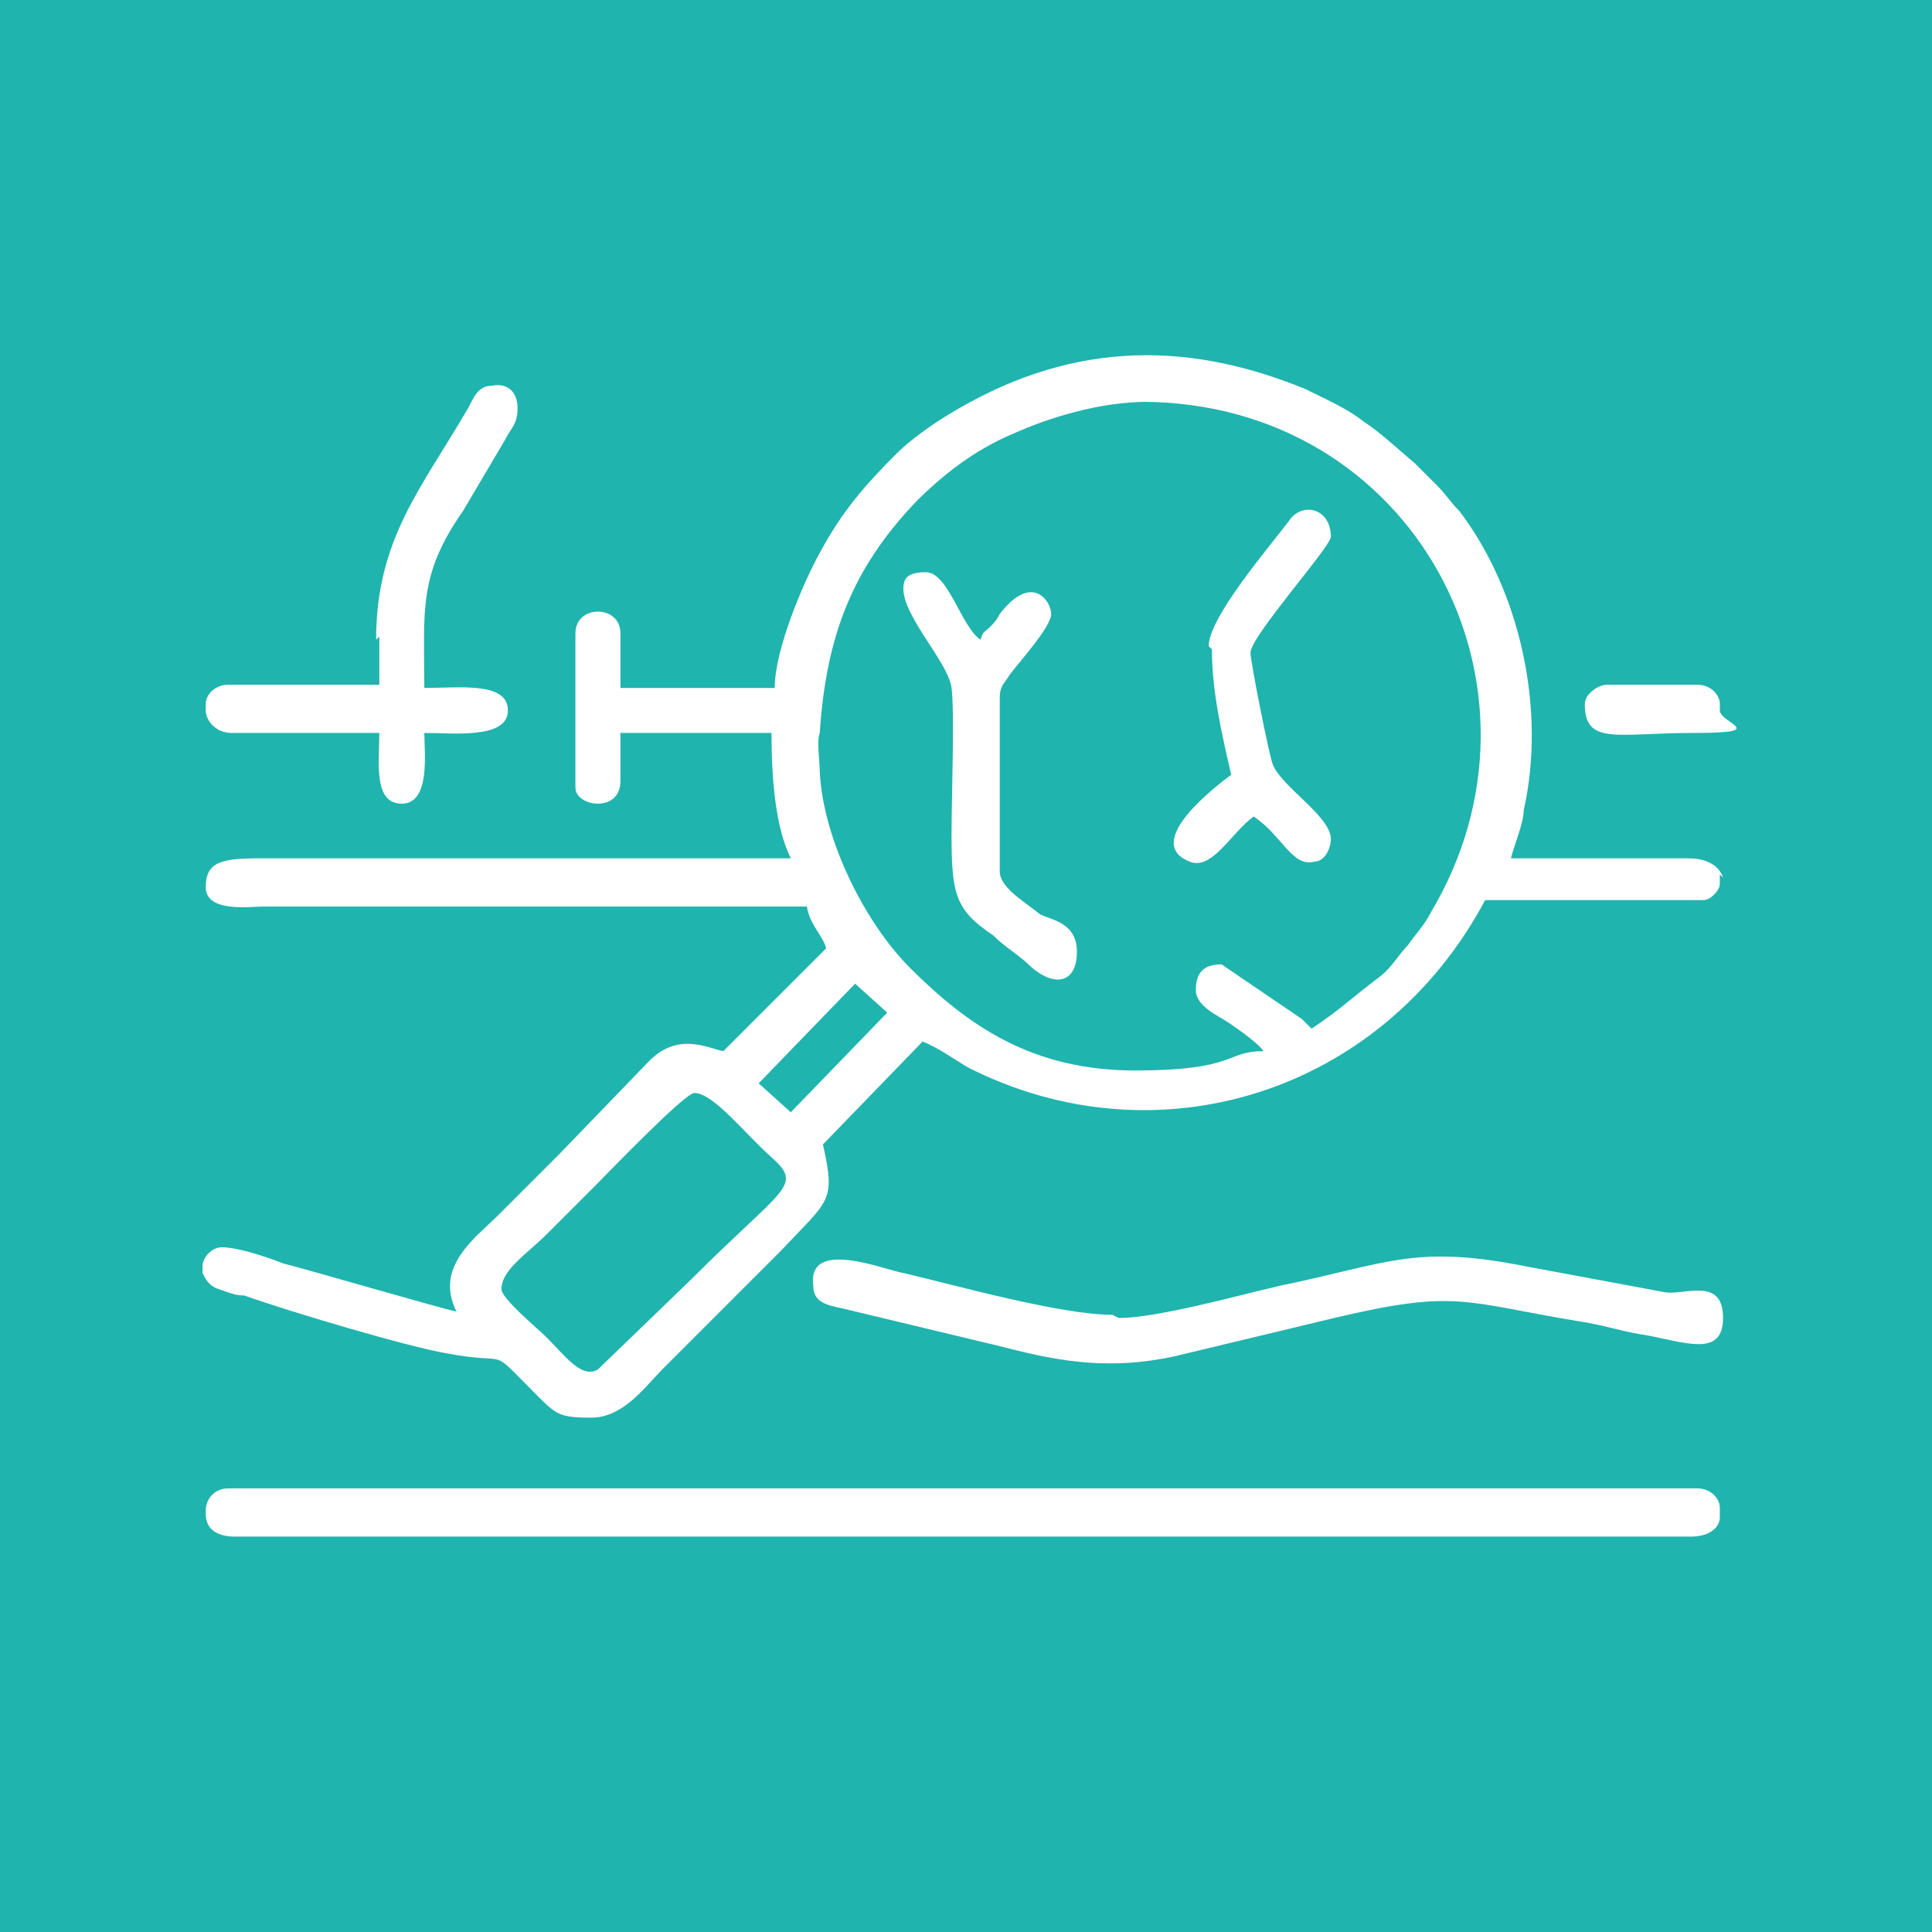
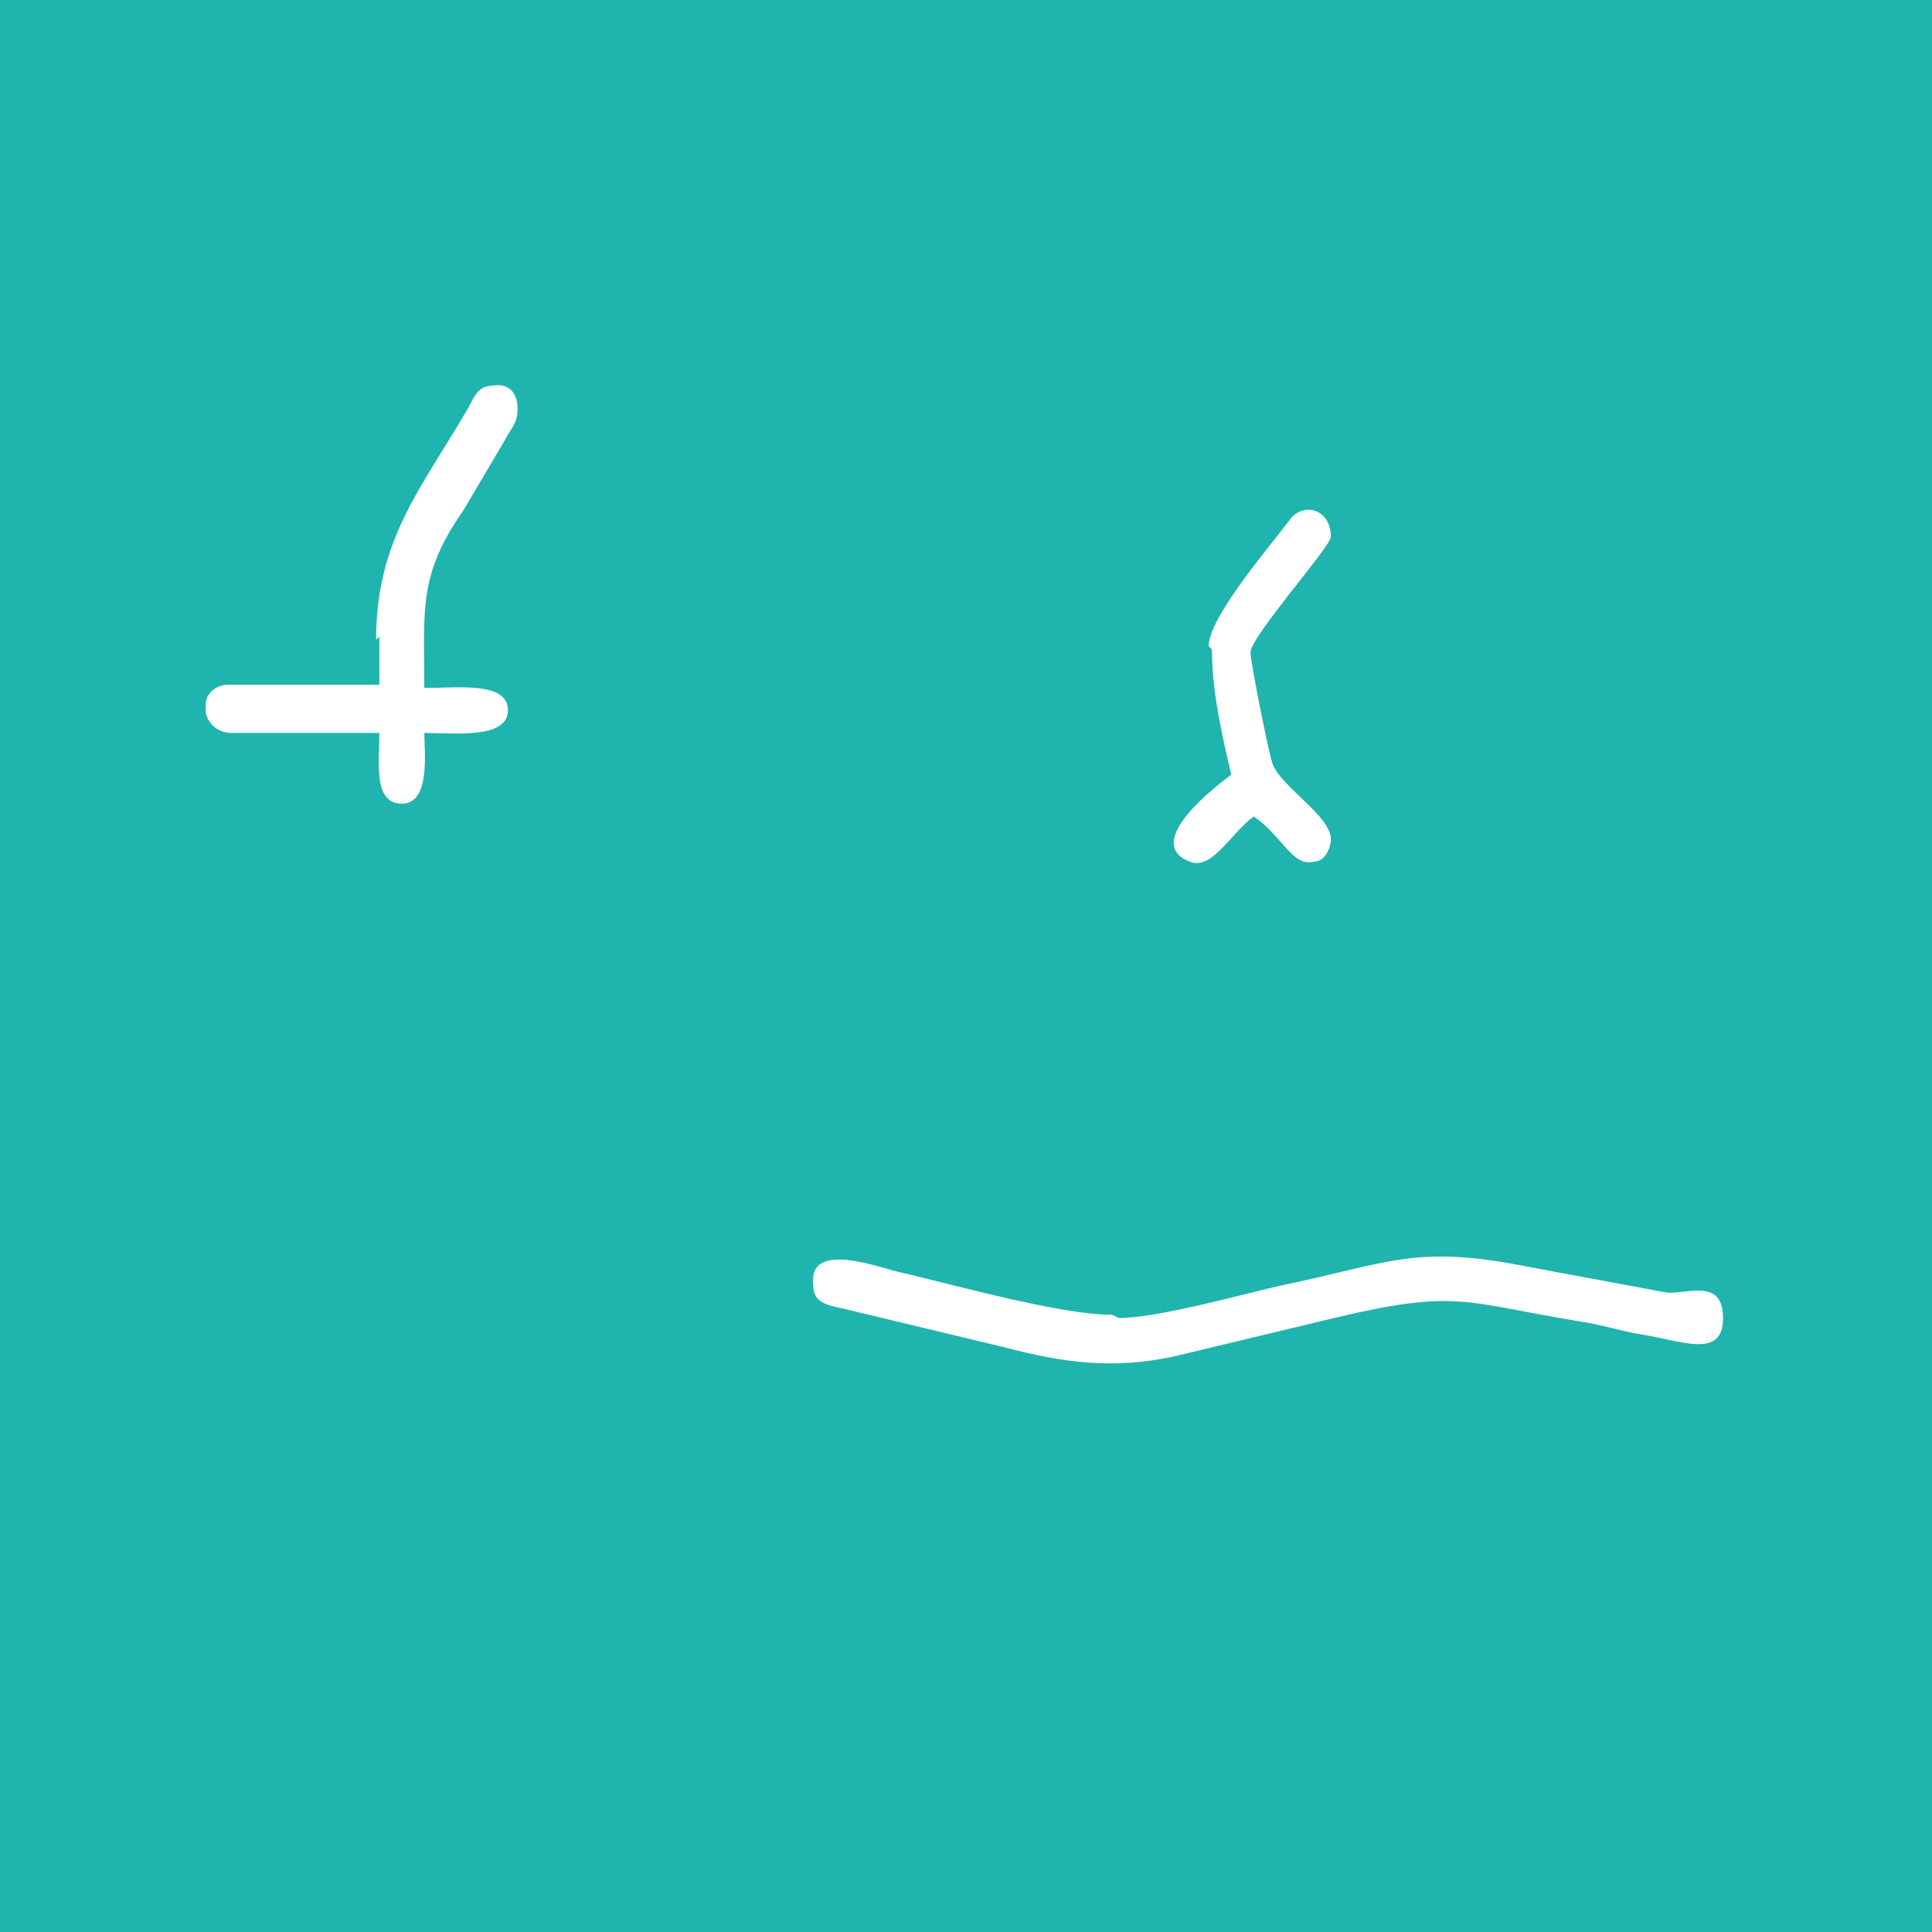
<svg xmlns="http://www.w3.org/2000/svg" viewBox="0 0 60.1 60.1">
  <defs>
    <style>      .cls-1 {        fill: #20b4ae;      }      .cls-2 {        fill: #fff;        fill-rule: evenodd;      }    </style>
  </defs>
  <g>
    <g id="Camada_1">
      <g>
        <rect class="cls-1" width="60.1" height="60.1" />
-         <path class="cls-2" d="M35.5,12.5c8.5,0,13.2,8.9,9,15.9-.2.4-.5.7-.7,1-.3.3-.5.7-.9,1-.8.6-1.2,1-2.1,1.6,0,0-.2-.2-.3-.3l-2.5-1.7c-.6,0-.8.3-.8.8s.7.8,1,1c.3.2,1,.7,1.1.9-1.2,0-.8.6-4,.6s-5.2-1.4-7-3.2c-1.4-1.4-2.7-4-2.8-6.1,0-.4-.1-.9,0-1.2.2-3,1-5.1,3-7.2.8-.8,1.8-1.6,3-2.1,1.1-.5,2.7-1,4.2-1M24.6,34.6l-1-.9,3-3.1,1,.9-3,3.1ZM53.5,27.2v.3c0,.2-.3.5-.5.5-.3,0-6.3,0-6.8,0-3.2,6-10.2,8.2-16.1,5.2-.5-.3-.9-.6-1.4-.8l-3.1,3.2c.4,1.8.2,1.7-1.3,3.3l-3.7,3.7c-.5.5-1.2,1.5-2.2,1.5s-1.1-.1-1.7-.7c-1.6-1.6-.7-.9-2.8-1.3-1.2-.2-4.9-1.3-6.3-1.8-.3,0-.5-.1-.8-.2-.3-.1-.4-.3-.5-.5v-.2c0-.3.3-.6.6-.6.5,0,1.4.3,1.9.5.8.2,4.9,1.4,5.4,1.5-.7-1.4.6-2.3,1.3-3,.7-.7,1.2-1.2,1.9-1.9l2.8-2.9c.9-.9,1.8-.4,2.3-.3l3.2-3.2c-.1-.4-.5-.7-.6-1.3H8.2c-.4,0-1.8.2-1.8-.6s.5-.9,1.7-.9h16.5c-.5-1-.6-2.6-.6-3.9h-4.7v1.5c0,1-1.4.8-1.4.2v-4.8c0-.9,1.4-.9,1.4,0v1.7h4.8c0-1.2.9-3.3,1.4-4.2.7-1.3,1.4-2.1,2.4-3.1.4-.4,1.1-.9,1.6-1.2,3.6-2.2,7.2-2.4,11.1-.8.6.3,1.3.6,1.8,1,.6.4,1,.8,1.6,1.3.3.3.5.5.7.7.3.3.4.5.7.8,1.9,2.5,2.7,6.2,2,9.3,0,.4-.3,1.1-.4,1.5h5.5c.7,0,1,.3,1.1.6ZM15.6,40.1c0-.6.8-1.1,1.4-1.7.5-.5,1-1,1.5-1.5.4-.4,2.8-2.9,3.1-2.9.6,0,1.6,1.3,2.4,2,1,.9.4.9-2.5,3.8l-2.9,2.8c-.5.3-1-.4-1.6-1-.3-.3-1.4-1.2-1.4-1.5Z" />
-         <path class="cls-2" d="M6.4,47.1c0,.5.4.7.9.7h45.3c.6,0,.9-.3.9-.6v-.3c0-.3-.3-.6-.7-.6H7.1c-.4,0-.7.3-.7.7" />
        <path class="cls-2" d="M34.6,40.9c-1.6,0-4.8-.9-6.5-1.3-.6-.1-3-1.1-2.8.4,0,.5.4.6.9.7l5,1.2c1.9.5,3.4.7,5.3.3l5-1.2c3.8-.9,4-.5,7.6.1.7.1,1.3.3,1.9.4,1.3.2,2.6.8,2.6-.5s-1.2-.7-1.8-.8l-4.3-.8c-3.5-.7-4.3-.1-7.7.6-1.3.3-3.8,1-5,1" />
        <path class="cls-2" d="M11.8,19.8v1.5h-4.7c-.4,0-.7.3-.7.6v.2c0,.3.3.7.8.7h4.6c0,.9-.2,2.2.7,2.2s.7-1.6.7-2.2c.9,0,2.6.2,2.6-.7s-1.5-.7-2.6-.7c0-2.4-.2-3.5,1.2-5.5l1.3-2.2c.2-.4.4-.5.4-1s-.3-.8-.8-.7c-.5,0-.6.5-.8.8-1.4,2.4-2.8,4-2.8,7.1" />
-         <path class="cls-2" d="M28.1,18.3c0,.9,1.4,2.3,1.5,3.1.1.7,0,3.5,0,4.5,0,1.9.1,2.4,1.3,3.2.4.4.8.6,1.2,1,.7.6,1.4.5,1.4-.5s-1-1-1.2-1.2c-.5-.4-1.2-.8-1.2-1.3v-5.4c0-.4.2-.5.3-.7.3-.4,1.3-1.5,1.3-1.9s-.6-1.3-1.6,0c-.1.2-.2.3-.3.4-.2.2-.2.1-.3.4-.6-.4-1-2.1-1.7-2.1s-.7.3-.7.6" />
        <path class="cls-2" d="M37.7,20.2c0,1.3.3,2.6.6,3.9-.4.3-2.8,2.1-1.3,2.7.7.3,1.3-.9,2-1.4.9.6,1.2,1.6,1.9,1.4.3,0,.5-.4.5-.7,0-.7-1.5-1.6-1.8-2.3-.1-.2-.7-3.2-.7-3.5,0-.5,2.5-3.3,2.5-3.6,0-.9-.9-1.1-1.3-.5-.6.8-2.5,3-2.5,3.9" />
-         <path class="cls-2" d="M49.3,21.9c0,1.3,1,.9,3.4.9s.8-.3.8-.7v-.2c0-.3-.3-.6-.7-.6h-2.8c-.3,0-.7.3-.7.6" />
      </g>
    </g>
  </g>
</svg>